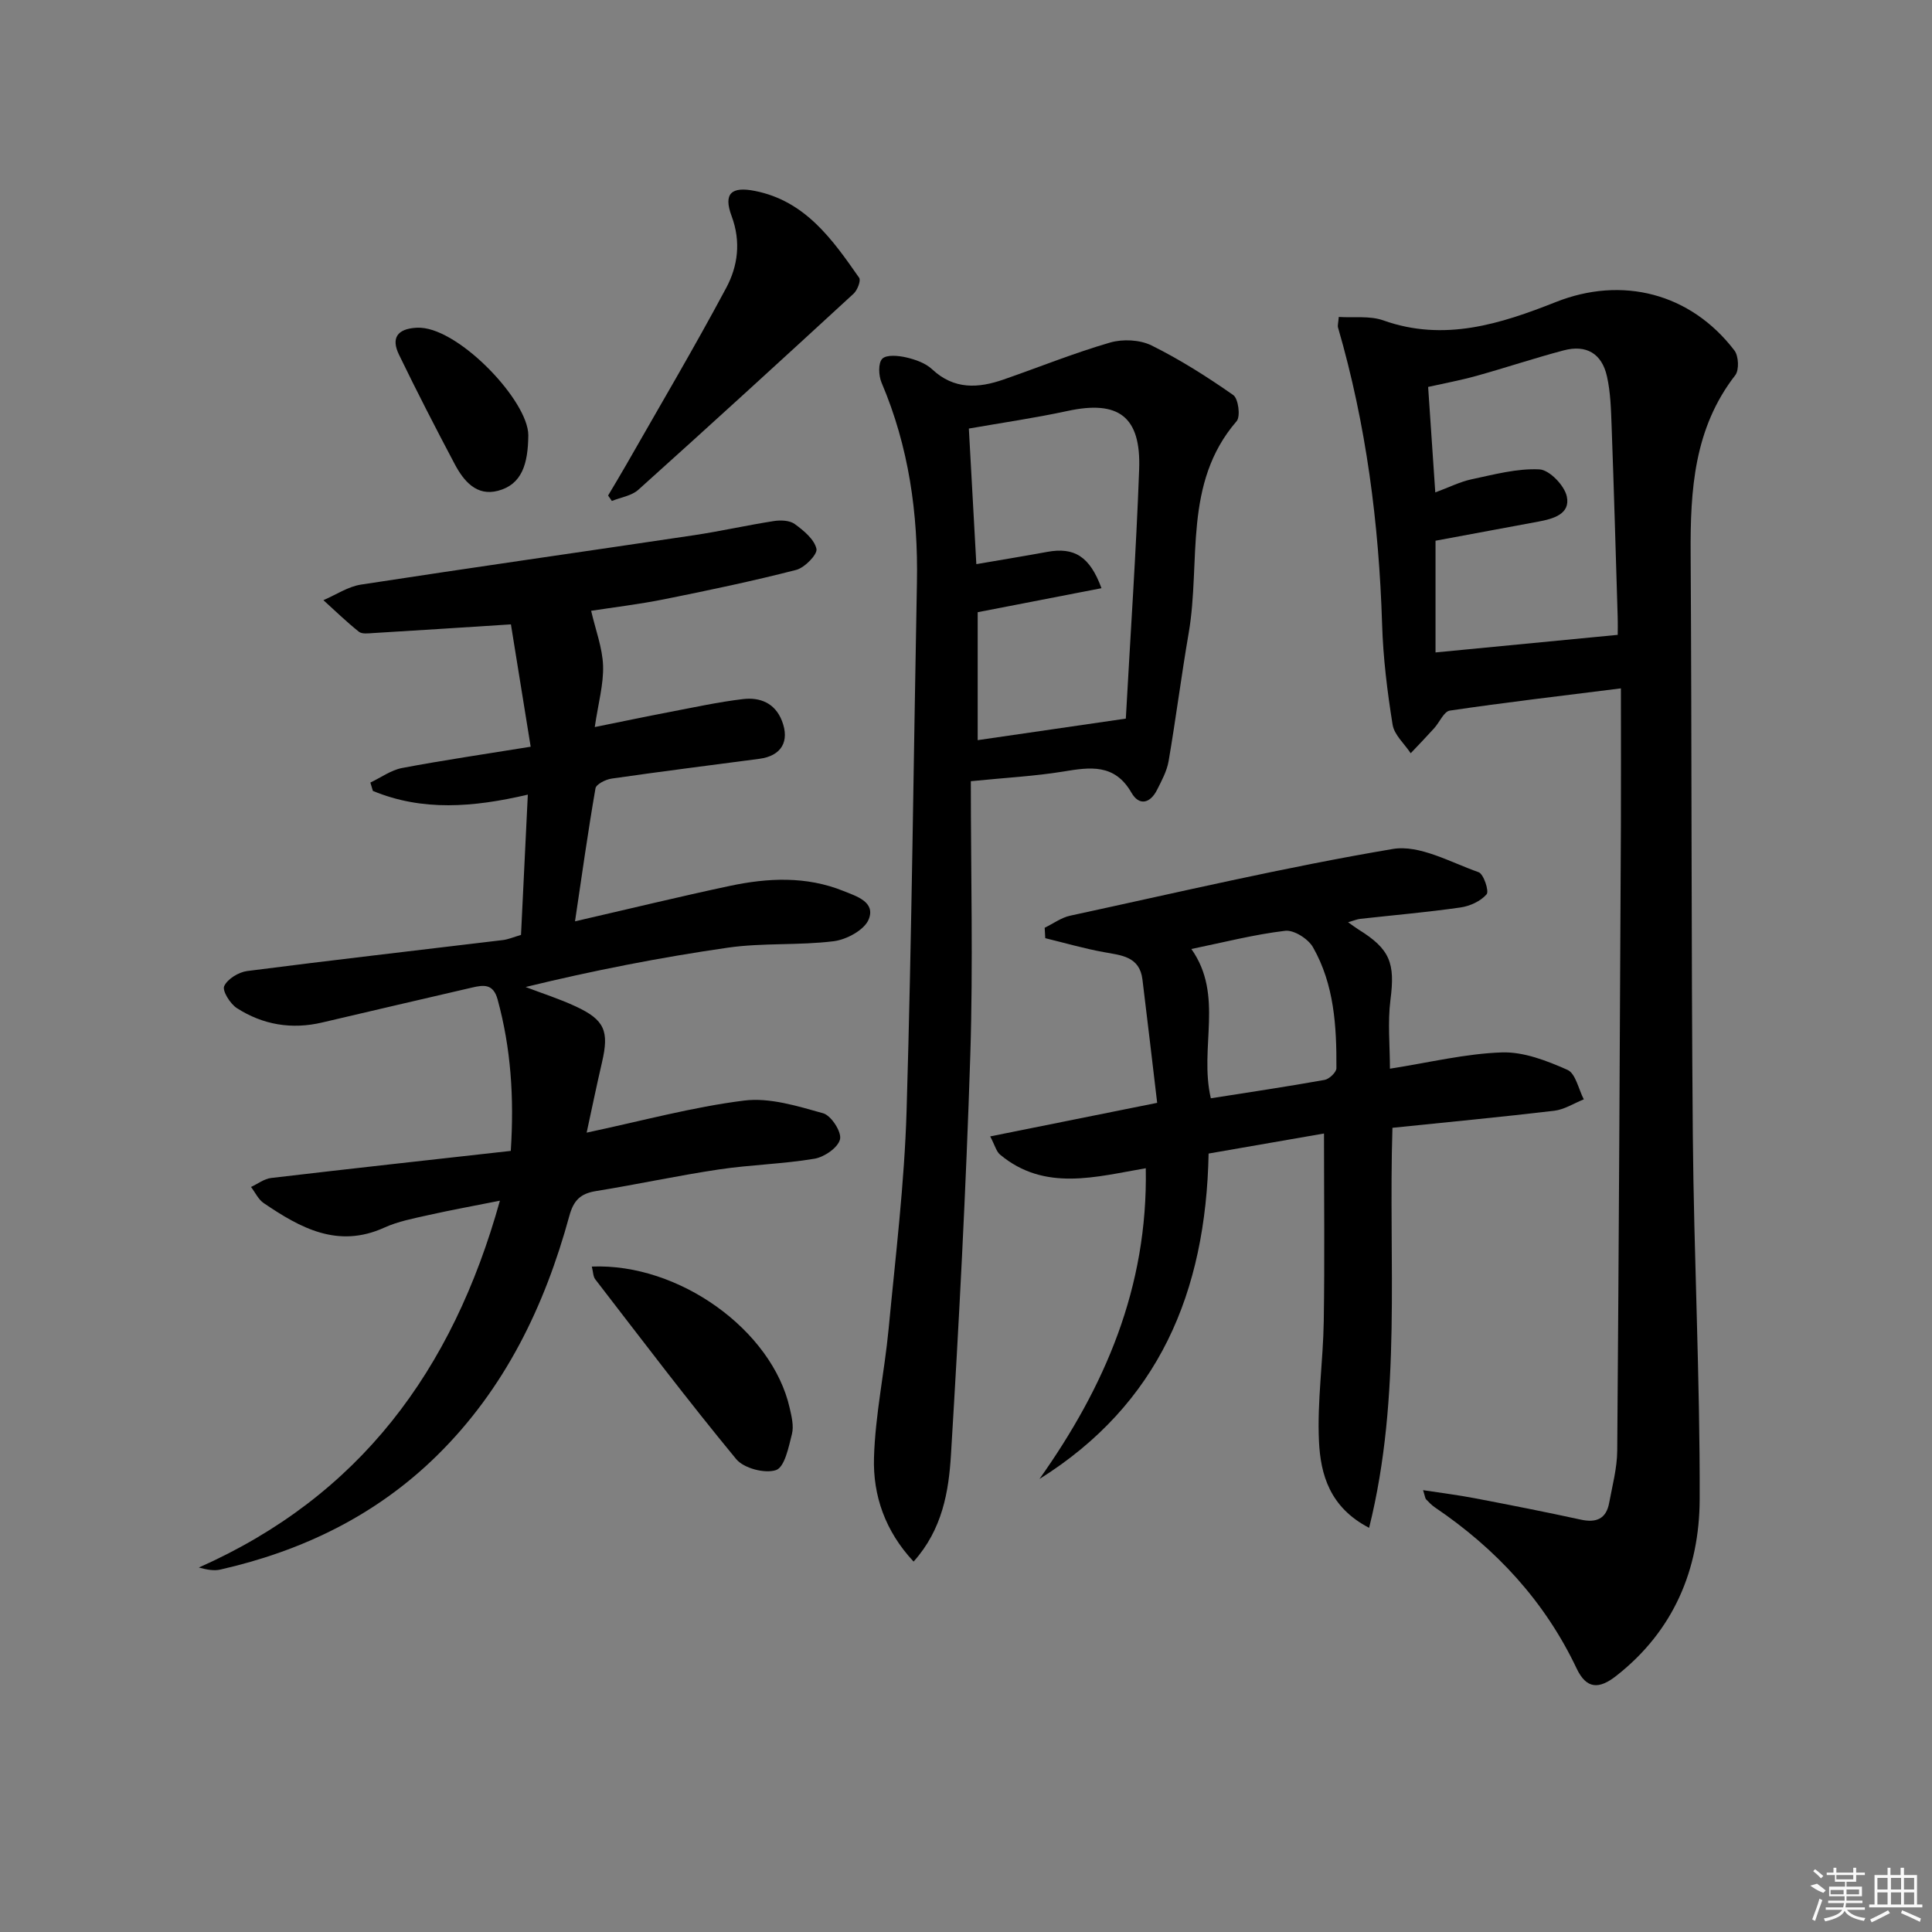
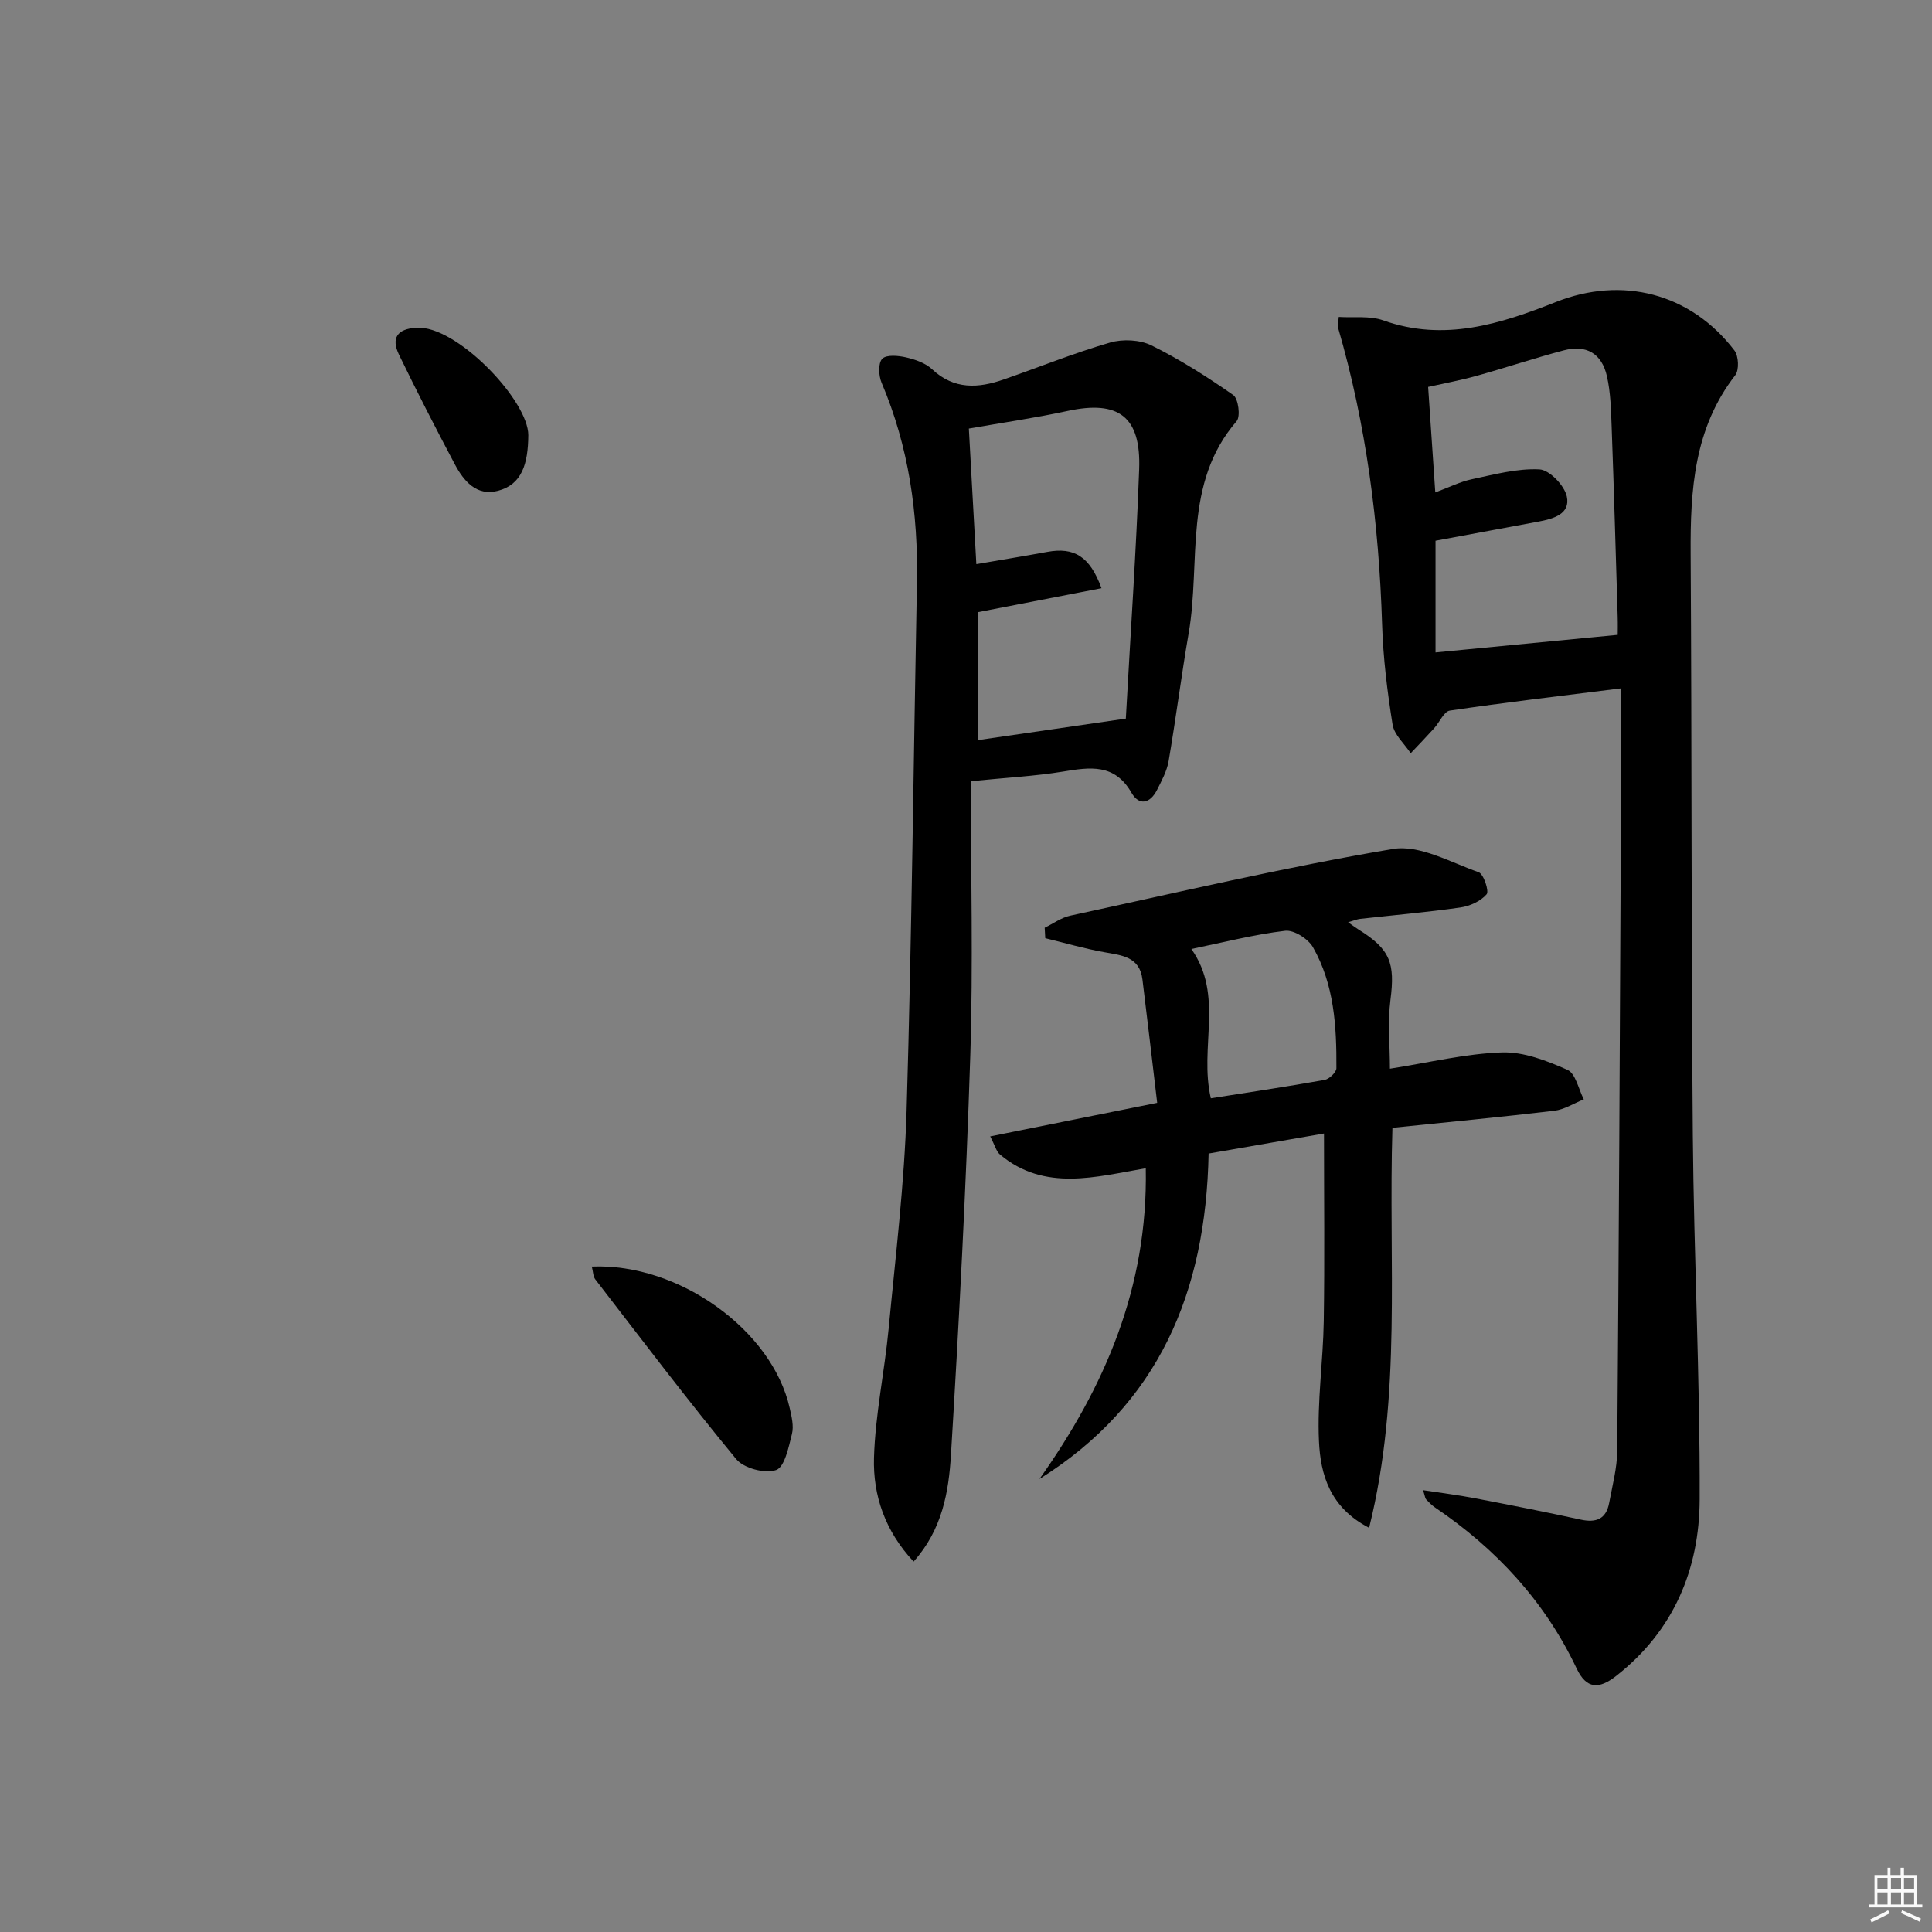
<svg xmlns="http://www.w3.org/2000/svg" enable-background="new 0 0 400 400" viewBox="0 0 400 400">
  <rect x="0" y="0" width="400" height="400" fill="#808080" stroke="none" />
  <path d="m335.59 142.52c-12.74 1.6-24.1 2.93-35.41 4.6-1.23.18-2.13 2.41-3.24 3.64-1.59 1.76-3.24 3.47-4.87 5.19-1.3-1.97-3.41-3.8-3.75-5.93-1.1-6.87-1.96-13.82-2.17-20.77-.65-20.85-3.29-41.36-9.12-61.42-.13-.44.05-.98.15-2.21 3.1.2 6.42-.28 9.21.71 12.61 4.49 24.27.74 35.74-3.8 13.65-5.41 27.84-1.91 36.97 10.04.87 1.14 1 4.04.17 5.11-8.55 11.01-9.32 23.77-9.24 36.94.25 40.15.11 80.29.45 120.44.22 25.12 1.5 50.23 1.42 75.34-.05 14.49-5.37 27.26-17.3 36.59-3.54 2.77-6.14 2.75-8.18-1.56-6.59-13.9-16.66-24.76-29.32-33.33-.68-.46-1.27-1.07-1.84-1.67-.2-.21-.21-.59-.63-1.91 3.86.59 7.3 1.02 10.69 1.67 7.33 1.4 14.66 2.84 21.95 4.43 3.21.7 5.27-.13 5.89-3.46.66-3.58 1.64-7.19 1.67-10.79.34-43.13.55-86.25.76-129.38.04-9.1 0-18.22 0-28.47zm-.66-11.08c0-.57.04-2.19-.01-3.81-.4-13.12-.77-26.24-1.25-39.35-.13-3.47-.21-7.01-.97-10.37-1.06-4.74-4.29-6.6-8.95-5.37-6.06 1.6-12.02 3.6-18.06 5.28-3.3.92-6.68 1.54-10.01 2.29.51 7.54.99 14.55 1.48 21.84 2.87-1.06 5.13-2.21 7.52-2.72 4.64-.98 9.4-2.28 14.04-2.05 2.07.1 5.18 3.33 5.67 5.6.79 3.64-2.79 4.64-5.87 5.21-7.1 1.31-14.2 2.64-21.31 3.96v23.13c12.48-1.2 24.75-2.39 37.72-3.64z" />
-   <path d="m123.14 150.53c5.59-1.13 10.54-2.17 15.51-3.12 5.04-.96 10.08-2.07 15.17-2.67 3.51-.42 6.63.8 8.07 4.5 1.66 4.26-.12 7.26-4.65 7.86-10.21 1.35-20.42 2.63-30.61 4.1-1.23.18-3.19 1.15-3.34 2.01-1.58 9.09-2.85 18.23-4.24 27.54 11.09-2.55 21.52-5.09 32.03-7.33 7.88-1.67 15.83-2.06 23.52 1.04 2.68 1.08 6.74 2.27 5.25 5.9-.9 2.19-4.58 4.18-7.24 4.51-7.24.9-14.67.3-21.88 1.33-14.03 2.02-27.96 4.75-41.91 8.15 3.47 1.33 7.04 2.46 10.4 4.03 5.98 2.78 6.92 5.1 5.42 11.55-1.11 4.78-2.1 9.58-3.18 14.57 11.5-2.44 21.96-5.31 32.6-6.64 5.29-.66 11.04 1.14 16.36 2.63 1.66.46 3.86 3.86 3.5 5.38-.4 1.72-3.25 3.69-5.29 4.03-6.53 1.1-13.22 1.24-19.78 2.22-8.52 1.27-16.96 3.11-25.47 4.48-3.21.52-4.63 1.92-5.51 5.16-5.11 18.7-13.35 35.77-27.38 49.58-12.58 12.37-27.81 19.74-44.86 23.62-1.32.3-2.76.04-4.46-.42 33.2-14.74 52.5-40.65 62.33-75.95-5.56 1.11-10.22 1.95-14.84 2.99-3.07.69-6.25 1.29-9.08 2.58-9.64 4.38-17.39.08-24.98-5.07-1.12-.76-1.76-2.21-2.63-3.34 1.38-.64 2.72-1.69 4.16-1.86 16.46-1.94 32.93-3.74 49.62-5.61.72-11.13.02-21.29-2.72-31.33-.9-3.31-2.88-3.05-5.32-2.48-10.33 2.41-20.66 4.78-30.98 7.22-6.33 1.5-12.3.49-17.69-2.97-1.39-.89-3.07-3.61-2.62-4.56.69-1.49 2.99-2.89 4.76-3.12 17.63-2.27 35.29-4.28 52.94-6.41 1.13-.14 2.22-.62 3.75-1.07.46-9.54.93-19.11 1.41-29.04-11.33 2.65-21.85 3.47-32.08-.77-.17-.58-.34-1.15-.52-1.73 2.18-1.03 4.26-2.57 6.55-3.01 8.44-1.6 16.94-2.84 26.64-4.41-1.47-9.08-2.87-17.76-4.09-25.33-10.48.67-19.51 1.26-28.55 1.8-.99.06-2.29.24-2.93-.28-2.56-2.04-4.91-4.33-7.34-6.53 2.59-1.11 5.1-2.82 7.8-3.23 22.95-3.53 45.95-6.79 68.92-10.22 5.53-.83 11-2.07 16.53-2.93 1.41-.22 3.29-.15 4.34.62 1.85 1.35 4.05 3.16 4.49 5.14.25 1.13-2.43 3.89-4.19 4.35-8.98 2.31-18.08 4.22-27.18 6.05-5.31 1.07-10.71 1.71-15.28 2.42.92 3.99 2.34 7.66 2.47 11.37.12 3.86-1 7.76-1.72 12.7z" />
  <path d="m201 161.74c0 19.16.49 37.95-.11 56.72-.88 27.58-2.33 55.15-4 82.69-.46 7.66-1.78 15.51-7.74 22.16-5.9-6.31-8.43-13.7-8.2-21.5.26-8.92 2.18-17.77 3.03-26.69 1.43-15.05 3.27-30.1 3.72-45.18 1.08-36.43 1.44-72.89 2.14-109.33.27-14.28-1.68-28.13-7.32-41.38-.62-1.46-.73-4.06.14-4.95s3.34-.66 4.97-.28c1.89.44 3.99 1.17 5.36 2.46 4.55 4.25 9.56 3.94 14.83 2.1 7.34-2.55 14.57-5.48 22.02-7.64 2.62-.76 6.16-.59 8.57.6 5.9 2.92 11.52 6.49 16.92 10.27 1.06.74 1.54 4.44.7 5.41-11.16 12.9-7.38 29.08-9.92 43.83-1.52 8.82-2.65 17.71-4.16 26.54-.36 2.08-1.44 4.07-2.41 5.99-1.4 2.76-3.67 3.36-5.28.57-3.49-6.08-8.57-5.31-14.19-4.38-5.85.95-11.81 1.26-19.07 1.99zm1.42-34.99v26.49c10.36-1.51 20.29-2.95 30.67-4.46.96-17.51 2.14-34.56 2.76-51.63.4-10.95-4.3-14.35-14.85-12.06-6.71 1.45-13.52 2.43-20.41 3.64.53 9.68 1.03 18.73 1.55 28.07 5.28-.91 10-1.68 14.69-2.54 5.55-1.02 8.8.91 11.22 7.52-8.65 1.67-17.16 3.33-25.63 4.97z" />
  <path d="m250.23 238.83c-.57 28.78-10.34 51.91-35.02 67.38 13.51-19.07 22.47-39.65 22.01-64.34-10.26 1.75-20.91 4.91-30.17-2.82-.77-.64-1.04-1.87-2.04-3.77 11.62-2.34 22.56-4.54 34.57-6.95-1.01-8.51-2-17.03-3.05-25.54-.59-4.79-4.38-5-8.04-5.67-4.07-.74-8.05-1.9-12.08-2.88-.04-.72-.08-1.44-.12-2.16 1.76-.85 3.43-2.1 5.29-2.5 22.23-4.8 44.39-10.03 66.79-13.81 5.52-.93 11.93 2.76 17.76 4.81 1.04.37 2.21 3.93 1.66 4.57-1.23 1.43-3.45 2.45-5.4 2.73-6.9.99-13.85 1.59-20.78 2.36-.63.07-1.24.34-2.5.7 1.02.72 1.57 1.14 2.16 1.51 6.57 4.07 7.59 6.96 6.61 14.55-.6 4.66-.11 9.46-.11 14.26 8.2-1.28 15.66-3.12 23.18-3.37 4.51-.15 9.31 1.72 13.57 3.61 1.7.75 2.29 4 3.39 6.11-2.04.81-4.02 2.11-6.12 2.36-11.03 1.31-22.09 2.35-33.5 3.53-.88 27.97 2.01 55.33-4.83 82.82-8.16-4.23-10.06-11.06-10.38-17.92-.39-8.26.86-16.57.99-24.87.2-12.78.05-25.57.05-38.85-7.6 1.32-15.67 2.72-23.89 4.15zm.46-11.44c7.93-1.25 15.76-2.41 23.56-3.81.96-.17 2.43-1.58 2.44-2.41.05-8.66-.45-17.33-4.85-25.05-.99-1.74-3.94-3.62-5.75-3.41-6.48.77-12.86 2.42-19.43 3.77 6.8 9.63 1.57 20.36 4.03 30.91z" />
-   <path d="m125.9 102.59c1.23-2.08 2.49-4.15 3.69-6.25 6.97-12.22 14.14-24.34 20.77-36.75 2.4-4.49 3.09-9.54 1.11-14.86-1.74-4.67-.05-6.17 4.83-5.2 10.43 2.07 16.04 10.04 21.58 17.98.4.58-.36 2.57-1.15 3.29-14.79 13.61-29.63 27.18-44.58 40.61-1.39 1.25-3.63 1.56-5.47 2.31-.25-.38-.51-.76-.78-1.13z" />
  <path d="m122.53 262.23c18.08-.75 37.35 13.22 40.97 29.3.4 1.76.88 3.72.46 5.38-.68 2.71-1.51 6.84-3.28 7.45-2.3.79-6.69-.36-8.26-2.27-10.03-12.15-19.54-24.73-29.17-37.21-.46-.59-.44-1.54-.72-2.65z" />
  <path d="m109.38 90.09c-.05 5.99-1.33 10.21-6.27 11.52-4.46 1.18-7.11-2.03-8.97-5.53-3.96-7.48-7.84-15.02-11.53-22.64-1.68-3.47-.34-5.33 3.51-5.58.33-.02.67-.01 1 0 8.32.49 22.24 15.22 22.26 22.23z" />
  <g fill="#fafafa">
-     <path d="m374.8 390.4 1.4-.4c.7.5 1.3 1 1.8 1.4l-.5.5c-1.5-.6-2.1-1.1-2.7-1.5zm1 7.3-.6-.3c.5-1.4 1.1-2.8 1.5-4.3.2.1.4.2.6.3-.5 1.3-1 2.8-1.5 4.3zm-.4-10.3.4-.4c.4.3 1 .8 1.7 1.4l-.5.5c-.4-.5-1-1-1.6-1.5zm2.5.3h1.7v-1h.6v1h3.5v-1h.6v1h1.8v.5h-1.8v1.4h-2v1h3.2v2h-3.2v.9h3.3v.5h-3.4c0 .3-.1.6-.1.9h4v.5h-3.7c.7.9 1.9 1.5 3.8 1.7-.1.2-.2.4-.3.6-2.1-.4-3.5-1.1-4-2.1-.4 1-1.8 1.7-4 2.2-.1-.2-.2-.4-.3-.6 2.1-.4 3.4-1 3.8-1.8h-3.4v-.5h3.6c.1-.3.1-.6.2-.9h-3.3v-.5h3.4c0-.3 0-.6 0-.9h-3.2v-2h3.3v-1h-2.1v-1.4h-1.7v-.5zm1.1 3.5v1h2.7c0-.3 0-.4 0-.4 0-.1 0-.2 0-.2 0-.1 0-.2 0-.3h-2.7zm1.2-3v.9h3.5v-.9zm4.7 3h-2.6v.6.4h2.6z" />
    <path d="m393.6 386.7h.6v1.5h2.7v6.1h1.1v.6h-11v-.6h1.1v-6.1h2.7v-1.5h.6v1.5h2.1v-1.5zm-2.7 8.8.4.6c-1.2.6-2.5 1.3-3.8 1.9-.1-.2-.2-.4-.3-.6 1.2-.6 2.5-1.2 3.7-1.9zm-2.2-6.7v2.4h2.1v-2.4zm0 3v2.5h2.1v-2.5zm2.8-3v2.4h2.1v-2.4zm0 3v2.5h2.1v-2.5zm6 6.1c-1.4-.7-2.7-1.3-3.9-1.8l.2-.6c1.5.6 2.7 1.2 3.9 1.7zm-1.2-9.1h-2.1v2.4h2.1zm-2.1 3v2.5h2.1v-2.5z" />
  </g>
</svg>